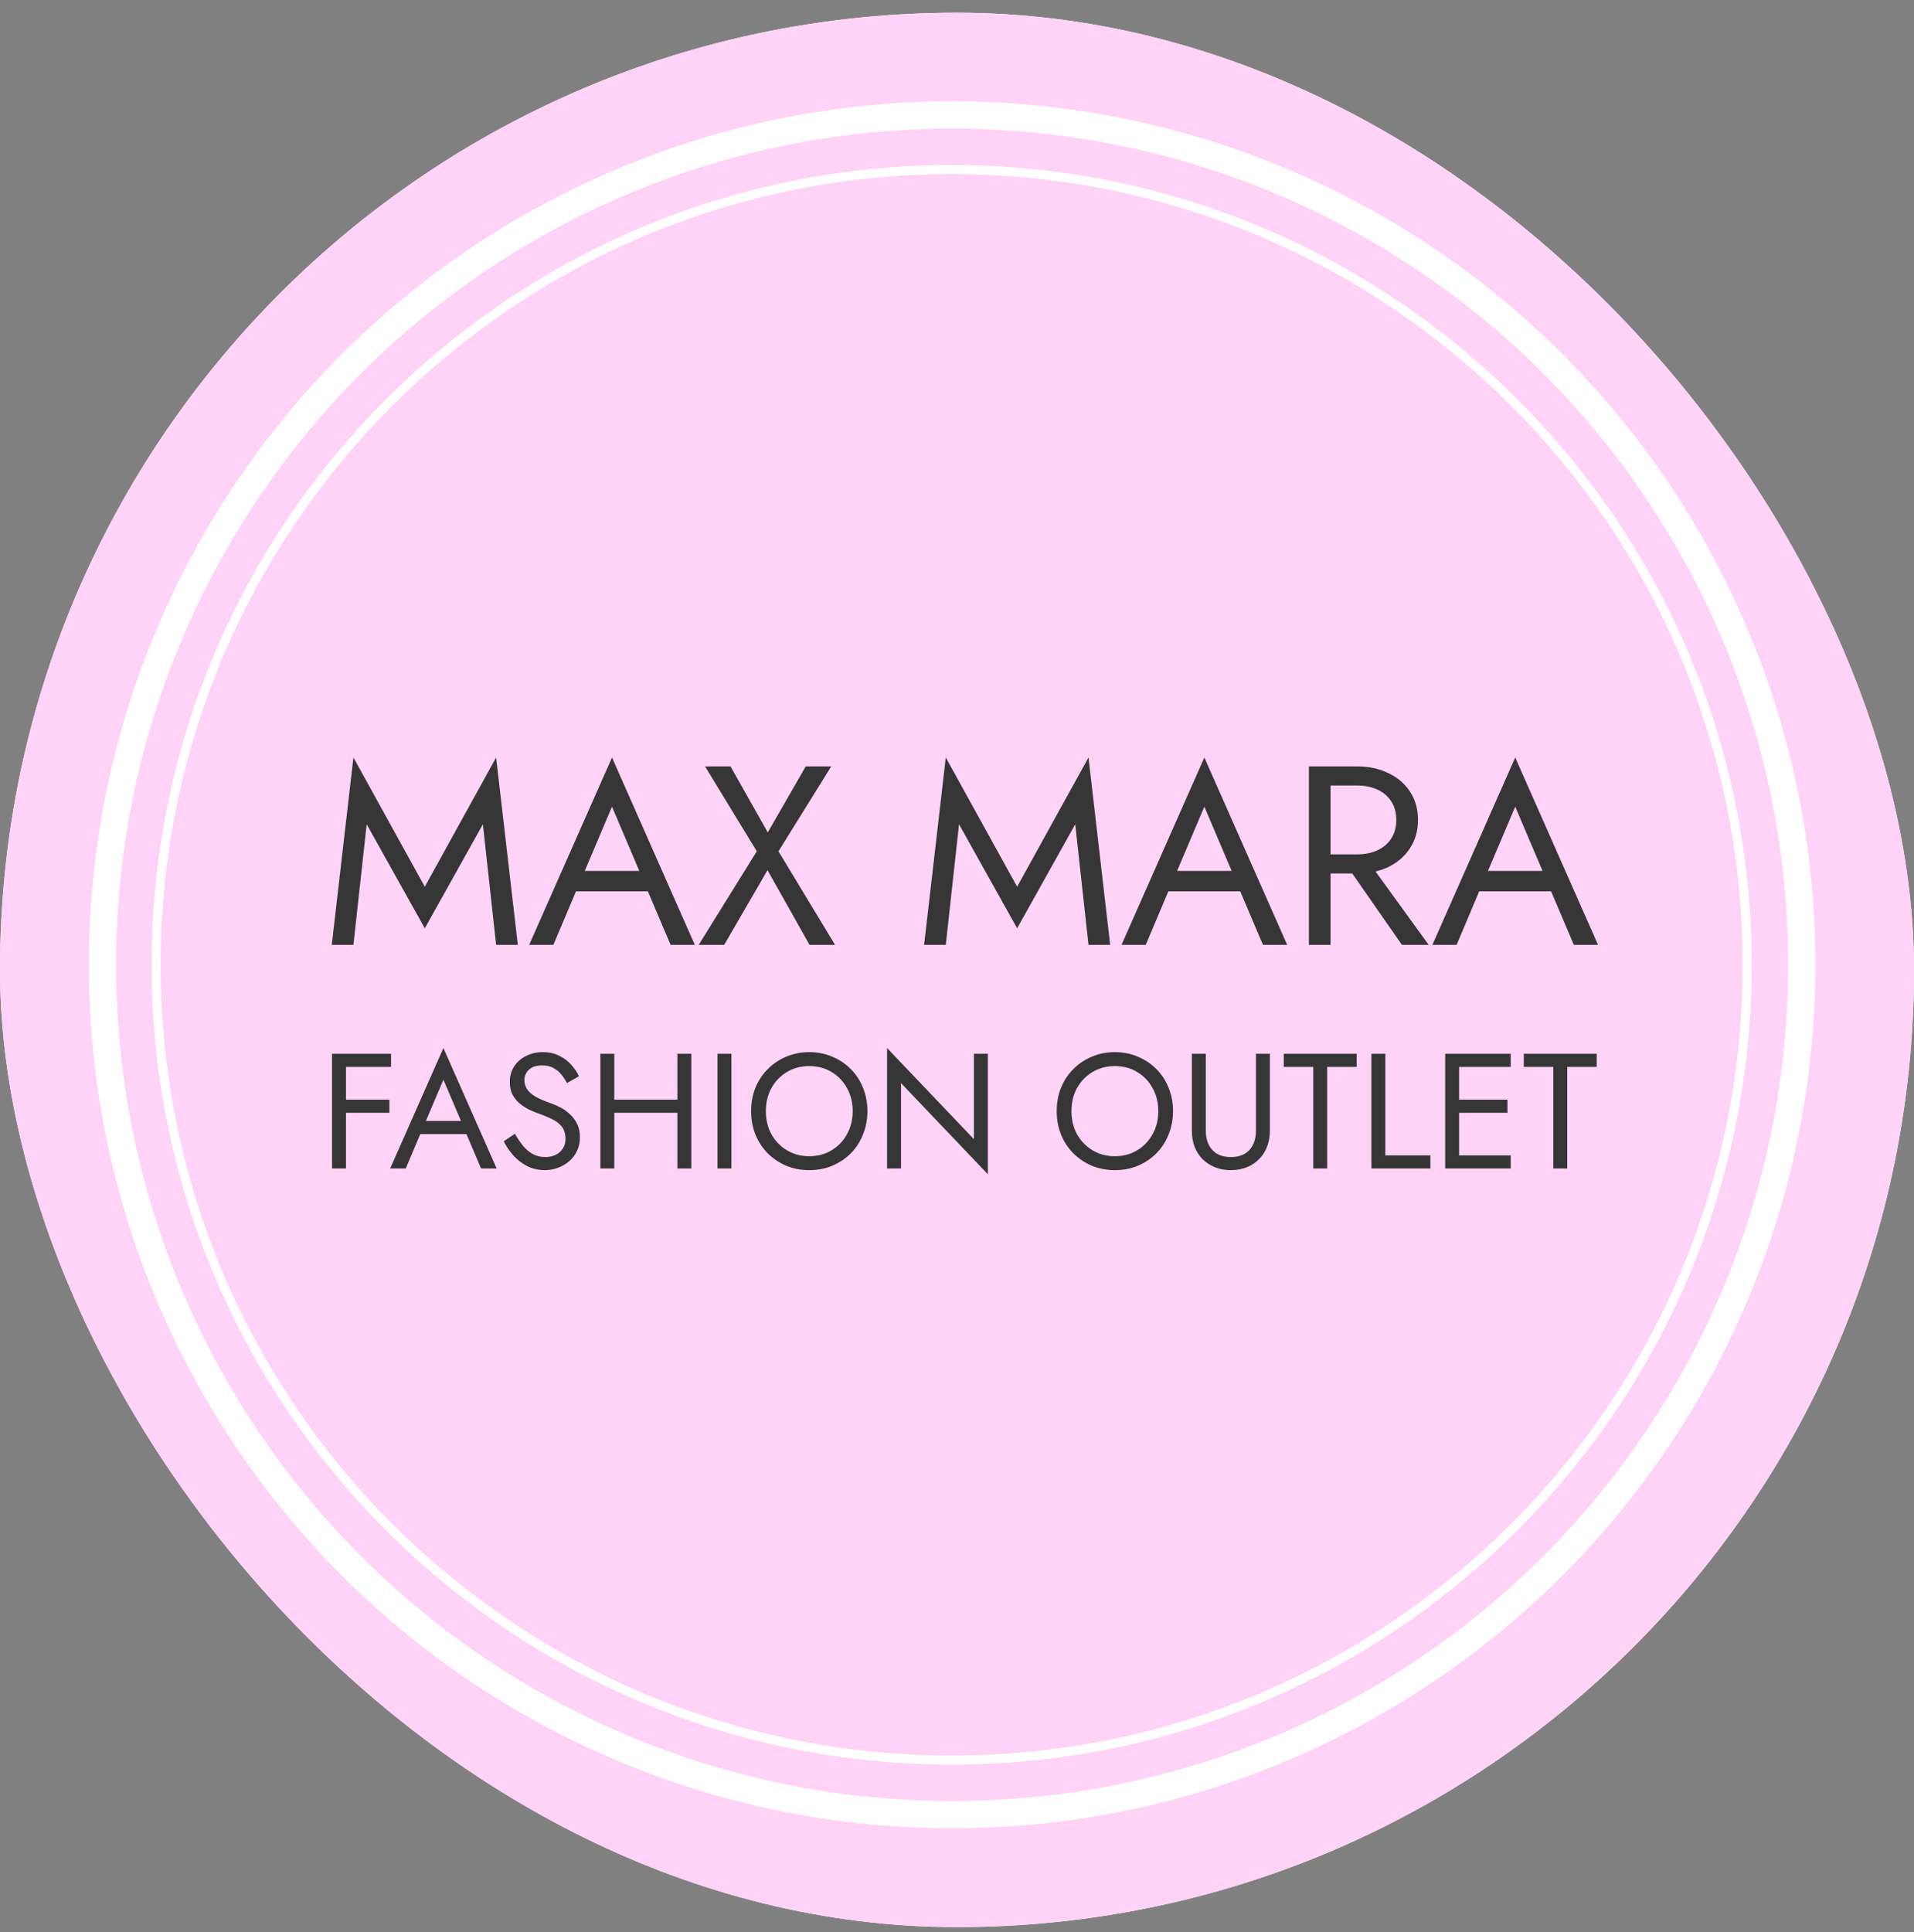
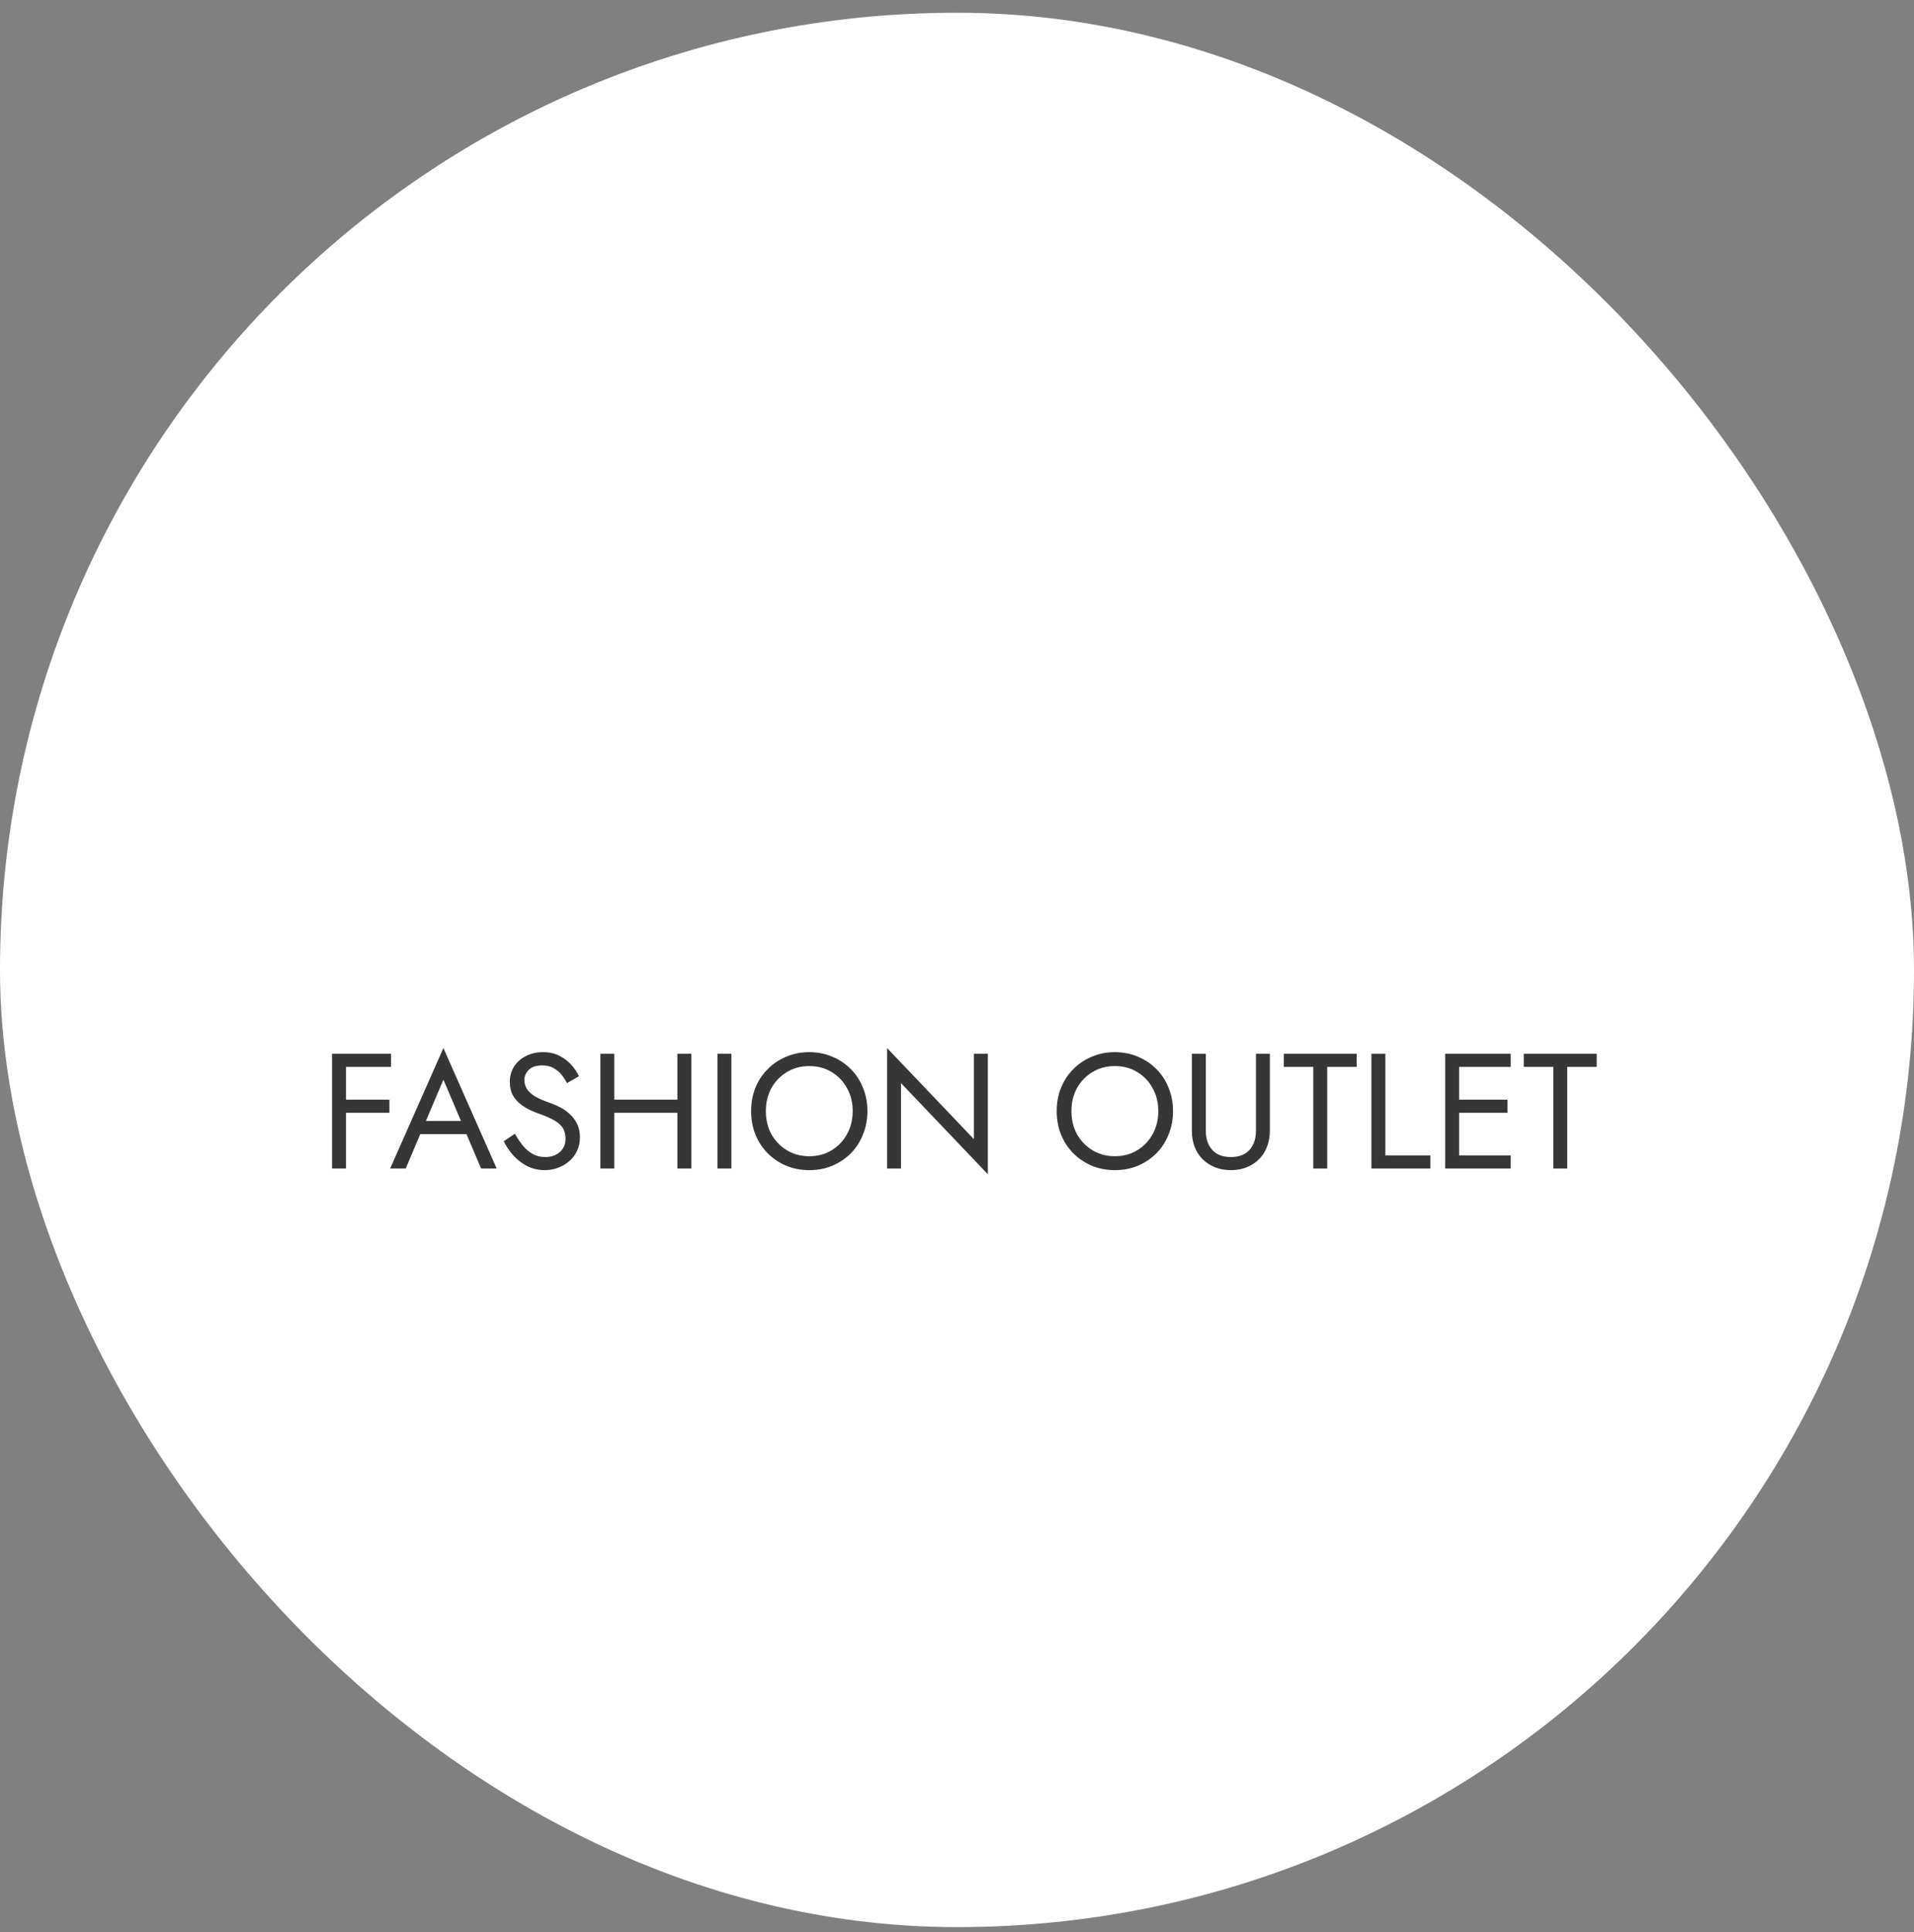
<svg xmlns="http://www.w3.org/2000/svg" width="108" height="109" viewBox="0 0 108 109" fill="none">
  <rect x="0" y="0" width="108" height="109" fill="#808080" stroke="none" />
  <g clip-path="url(#clip0_19_3276)">
    <rect y="0.718" width="108" height="108" rx="54" fill="white" />
-     <rect width="109.45" height="109.45" transform="translate(-1 -0.295)" fill="#FFD2F7" />
    <circle cx="53.725" cy="54.429" r="47.945" stroke="white" stroke-width="1.541" />
    <path d="M98.588 54.43C98.588 79.207 78.491 99.294 53.699 99.294C28.907 99.294 8.81 79.207 8.81 54.43C8.81 29.653 28.907 9.566 53.699 9.566C78.491 9.566 98.588 29.653 98.588 54.43Z" stroke="white" stroke-width="0.514" />
-     <path d="M20.69 46.502L19.942 53.304H18.72L19.942 42.734L23.969 50.025L27.995 42.734L29.218 53.304H27.995L27.248 46.502L23.969 52.369L20.69 46.502ZM31.901 50.284L32.332 49.133H36.791L37.222 50.284H31.901ZM34.533 45.509L32.836 49.507L32.721 49.766L31.225 53.304H29.859L34.533 42.734L39.206 53.304H37.84L36.373 49.852L36.258 49.565L34.533 45.509ZM45.465 43.237H46.903L43.926 48.026L47.118 53.304H45.68L43.307 49.09L40.863 53.304H39.425L42.703 48.026L39.784 43.237H41.222L43.322 46.962L45.465 43.237ZM54.114 46.502L53.367 53.304H52.144L53.367 42.734L57.393 50.025L61.42 42.734L62.642 53.304H61.42L60.672 46.502L57.393 52.369L54.114 46.502ZM65.326 50.284L65.757 49.133H70.215L70.647 50.284H65.326ZM67.957 45.509L66.26 49.507L66.145 49.766L64.65 53.304H63.283L67.957 42.734L72.631 53.304H71.265L69.798 49.852L69.683 49.565L67.957 45.509ZM75.653 48.342H77.019L80.615 53.304H79.105L75.653 48.342ZM73.856 43.237H75.078V53.304H73.856V43.237ZM74.532 44.316V43.237H76.588C77.24 43.237 77.82 43.362 78.328 43.611C78.846 43.851 79.253 44.196 79.551 44.646C79.857 45.097 80.011 45.634 80.011 46.257C80.011 46.871 79.857 47.407 79.551 47.868C79.253 48.318 78.846 48.668 78.328 48.917C77.82 49.157 77.24 49.277 76.588 49.277H74.532V48.199H76.588C77.019 48.199 77.398 48.122 77.724 47.968C78.06 47.815 78.319 47.594 78.501 47.307C78.692 47.019 78.788 46.669 78.788 46.257C78.788 45.845 78.692 45.495 78.501 45.207C78.319 44.92 78.06 44.699 77.724 44.546C77.398 44.392 77.019 44.316 76.588 44.316H74.532ZM82.866 50.284L83.298 49.133H87.756L88.187 50.284H82.866ZM85.498 45.509L83.801 49.507L83.686 49.766L82.191 53.304H80.824L85.498 42.734L90.172 53.304H88.806L87.339 49.852L87.224 49.565L85.498 45.509Z" fill="#363636" />
    <path d="M19.171 60.189V59.449H22.065V60.189H19.171ZM19.171 62.778V62.038H21.972V62.778H19.171ZM18.736 59.449H19.522V65.921H18.736V59.449ZM23.328 63.98L23.606 63.24H26.472L26.749 63.98H23.328ZM25.02 60.91L23.929 63.48L23.855 63.647L22.894 65.921H22.015L25.02 59.126L28.025 65.921H27.146L26.203 63.702L26.13 63.517L25.02 60.91ZM29.052 63.961C29.2 64.22 29.354 64.448 29.515 64.645C29.681 64.842 29.866 64.996 30.069 65.107C30.273 65.218 30.504 65.274 30.763 65.274C31.108 65.274 31.385 65.178 31.595 64.987C31.804 64.796 31.909 64.553 31.909 64.257C31.909 63.967 31.841 63.736 31.706 63.563C31.57 63.391 31.391 63.252 31.169 63.147C30.954 63.036 30.723 62.938 30.476 62.852C30.316 62.796 30.137 62.725 29.94 62.639C29.743 62.547 29.555 62.432 29.376 62.297C29.197 62.155 29.049 61.983 28.932 61.779C28.821 61.576 28.766 61.326 28.766 61.03C28.766 60.71 28.846 60.423 29.006 60.171C29.166 59.918 29.388 59.721 29.672 59.579C29.955 59.431 30.279 59.357 30.642 59.357C30.994 59.357 31.299 59.425 31.558 59.56C31.823 59.69 32.048 59.859 32.233 60.069C32.417 60.272 32.562 60.488 32.667 60.716L31.992 61.104C31.912 60.944 31.81 60.787 31.687 60.633C31.564 60.479 31.413 60.352 31.234 60.254C31.062 60.155 30.849 60.106 30.596 60.106C30.245 60.106 29.989 60.192 29.829 60.365C29.669 60.531 29.588 60.719 29.588 60.929C29.588 61.107 29.635 61.274 29.727 61.428C29.82 61.576 29.974 61.718 30.189 61.853C30.411 61.983 30.71 62.112 31.086 62.241C31.259 62.303 31.441 62.383 31.632 62.482C31.823 62.58 31.998 62.707 32.159 62.861C32.325 63.009 32.461 63.191 32.565 63.406C32.67 63.616 32.723 63.868 32.723 64.164C32.723 64.448 32.667 64.704 32.556 64.932C32.451 65.16 32.303 65.354 32.112 65.514C31.927 65.674 31.715 65.798 31.474 65.884C31.24 65.97 30.994 66.013 30.735 66.013C30.384 66.013 30.057 65.939 29.755 65.791C29.459 65.637 29.197 65.437 28.969 65.191C28.747 64.938 28.565 64.67 28.424 64.386L29.052 63.961ZM34.311 62.778V62.038H38.749V62.778H34.311ZM38.222 59.449H39.008V65.921H38.222V59.449ZM33.877 59.449H34.663V65.921H33.877V59.449ZM40.486 59.449H41.271V65.921H40.486V59.449ZM43.214 62.685C43.214 63.172 43.319 63.607 43.528 63.989C43.744 64.371 44.037 64.673 44.406 64.895C44.776 65.117 45.195 65.228 45.664 65.228C46.138 65.228 46.557 65.117 46.921 64.895C47.291 64.673 47.581 64.371 47.79 63.989C48.006 63.607 48.114 63.172 48.114 62.685C48.114 62.198 48.006 61.764 47.79 61.382C47.581 60.999 47.291 60.697 46.921 60.476C46.557 60.254 46.138 60.143 45.664 60.143C45.195 60.143 44.776 60.254 44.406 60.476C44.037 60.697 43.744 60.999 43.528 61.382C43.319 61.764 43.214 62.198 43.214 62.685ZM42.382 62.685C42.382 62.211 42.462 61.773 42.622 61.372C42.789 60.966 43.02 60.614 43.316 60.319C43.611 60.017 43.96 59.782 44.36 59.616C44.761 59.443 45.195 59.357 45.664 59.357C46.138 59.357 46.573 59.443 46.967 59.616C47.368 59.782 47.716 60.017 48.012 60.319C48.308 60.614 48.536 60.966 48.696 61.372C48.862 61.773 48.946 62.211 48.946 62.685C48.946 63.154 48.862 63.591 48.696 63.998C48.536 64.405 48.308 64.759 48.012 65.061C47.716 65.357 47.368 65.591 46.967 65.764C46.573 65.93 46.138 66.013 45.664 66.013C45.195 66.013 44.761 65.93 44.36 65.764C43.96 65.591 43.611 65.357 43.316 65.061C43.02 64.759 42.789 64.405 42.622 63.998C42.462 63.591 42.382 63.154 42.382 62.685ZM54.955 59.449H55.741V66.245L50.841 61.104V65.921H50.055V59.126L54.955 64.266V59.449ZM60.458 62.685C60.458 63.172 60.563 63.607 60.772 63.989C60.988 64.371 61.281 64.673 61.65 64.895C62.02 65.117 62.439 65.228 62.908 65.228C63.382 65.228 63.801 65.117 64.165 64.895C64.535 64.673 64.825 64.371 65.034 63.989C65.25 63.607 65.358 63.172 65.358 62.685C65.358 62.198 65.25 61.764 65.034 61.382C64.825 60.999 64.535 60.697 64.165 60.476C63.801 60.254 63.382 60.143 62.908 60.143C62.439 60.143 62.02 60.254 61.65 60.476C61.281 60.697 60.988 60.999 60.772 61.382C60.563 61.764 60.458 62.198 60.458 62.685ZM59.626 62.685C59.626 62.211 59.706 61.773 59.866 61.372C60.032 60.966 60.264 60.614 60.559 60.319C60.855 60.017 61.204 59.782 61.604 59.616C62.005 59.443 62.439 59.357 62.908 59.357C63.382 59.357 63.817 59.443 64.211 59.616C64.612 59.782 64.96 60.017 65.256 60.319C65.552 60.614 65.78 60.966 65.94 61.372C66.106 61.773 66.19 62.211 66.19 62.685C66.19 63.154 66.106 63.591 65.94 63.998C65.78 64.405 65.552 64.759 65.256 65.061C64.96 65.357 64.612 65.591 64.211 65.764C63.817 65.93 63.382 66.013 62.908 66.013C62.439 66.013 62.005 65.93 61.604 65.764C61.204 65.591 60.855 65.357 60.559 65.061C60.264 64.759 60.032 64.405 59.866 63.998C59.706 63.591 59.626 63.154 59.626 62.685ZM67.253 59.449H68.039V63.795C68.039 64.238 68.159 64.596 68.4 64.867C68.64 65.138 68.991 65.274 69.454 65.274C69.916 65.274 70.267 65.138 70.507 64.867C70.748 64.596 70.868 64.238 70.868 63.795V59.449H71.654V63.795C71.654 64.115 71.601 64.411 71.497 64.682C71.398 64.953 71.25 65.188 71.053 65.385C70.862 65.582 70.631 65.736 70.359 65.847C70.088 65.958 69.786 66.013 69.454 66.013C69.121 66.013 68.819 65.958 68.547 65.847C68.276 65.736 68.042 65.582 67.845 65.385C67.654 65.188 67.506 64.953 67.401 64.682C67.302 64.411 67.253 64.115 67.253 63.795V59.449ZM72.439 60.189V59.449H76.553V60.189H74.889V65.921H74.103V60.189H72.439ZM77.384 59.449H78.17V65.181H80.712V65.921H77.384V59.449ZM81.981 65.921V65.181H85.244V65.921H81.981ZM81.981 60.189V59.449H85.244V60.189H81.981ZM81.981 62.778V62.038H85.059V62.778H81.981ZM81.546 59.449H82.332V65.921H81.546V59.449ZM85.982 60.189V59.449H90.096V60.189H88.432V65.921H87.646V60.189H85.982Z" fill="#363636" />
  </g>
  <defs>
    <clipPath id="clip0_19_3276">
      <rect y="0.718" width="108" height="108" rx="54" fill="white" />
    </clipPath>
  </defs>
</svg>